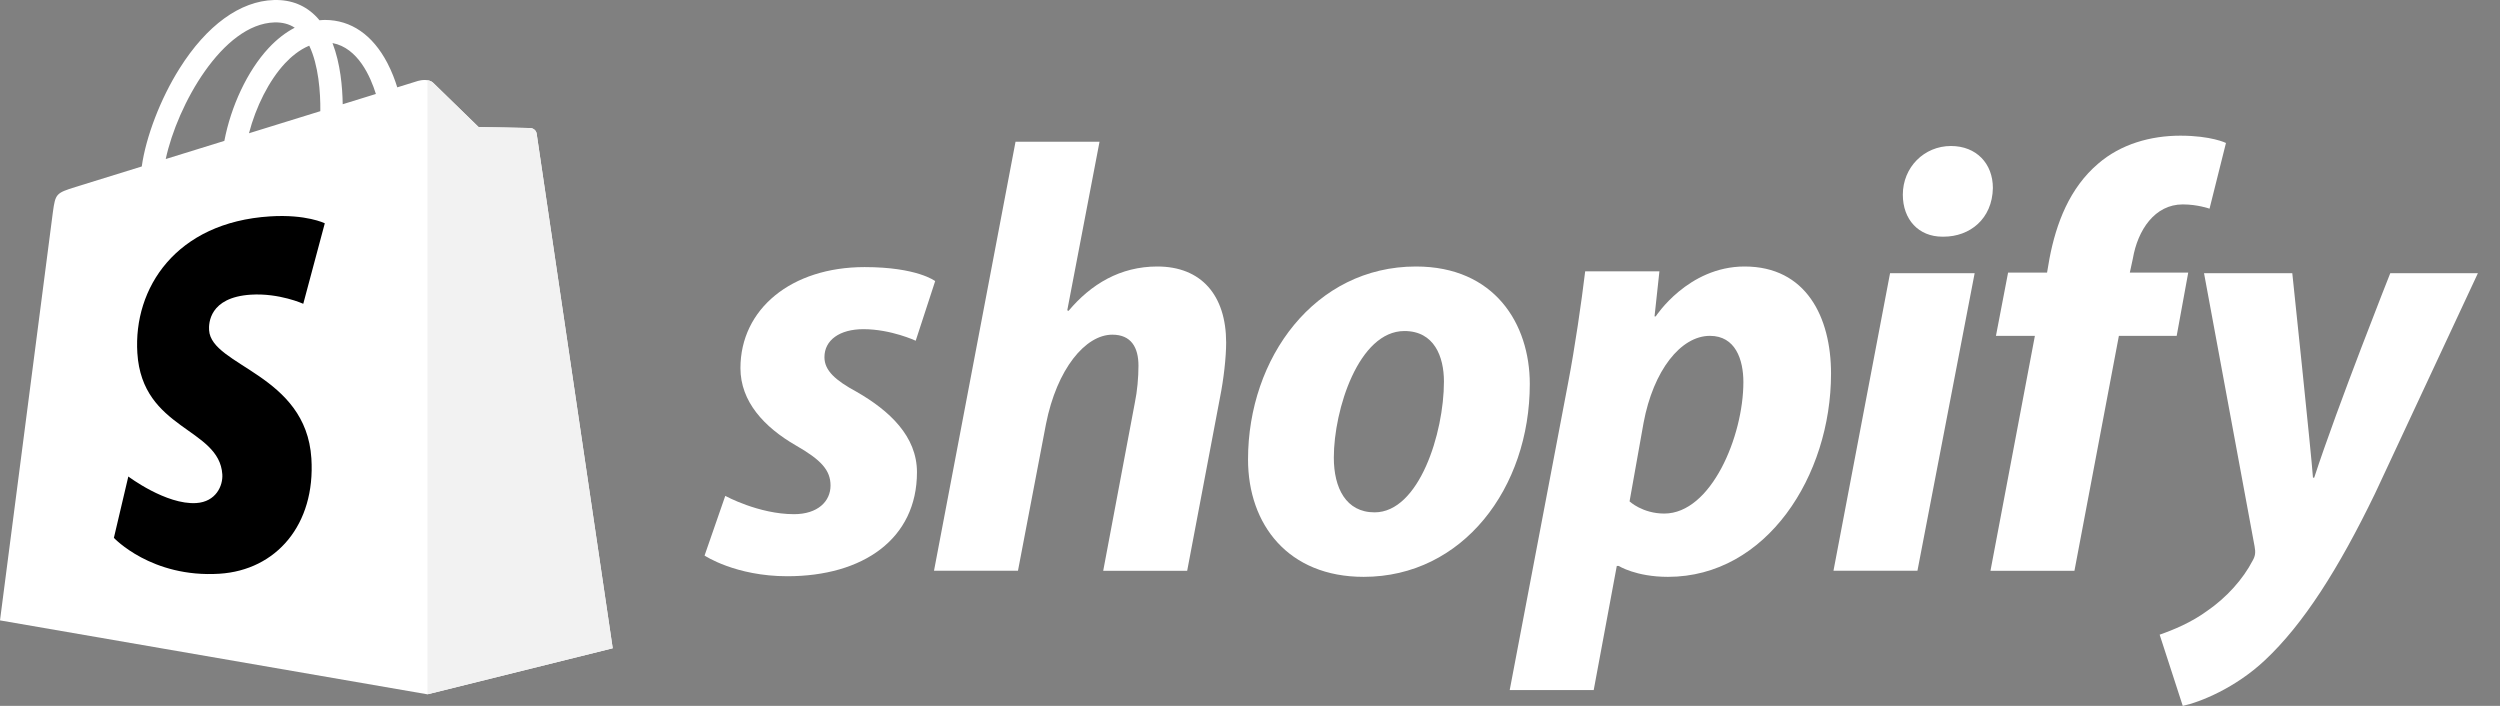
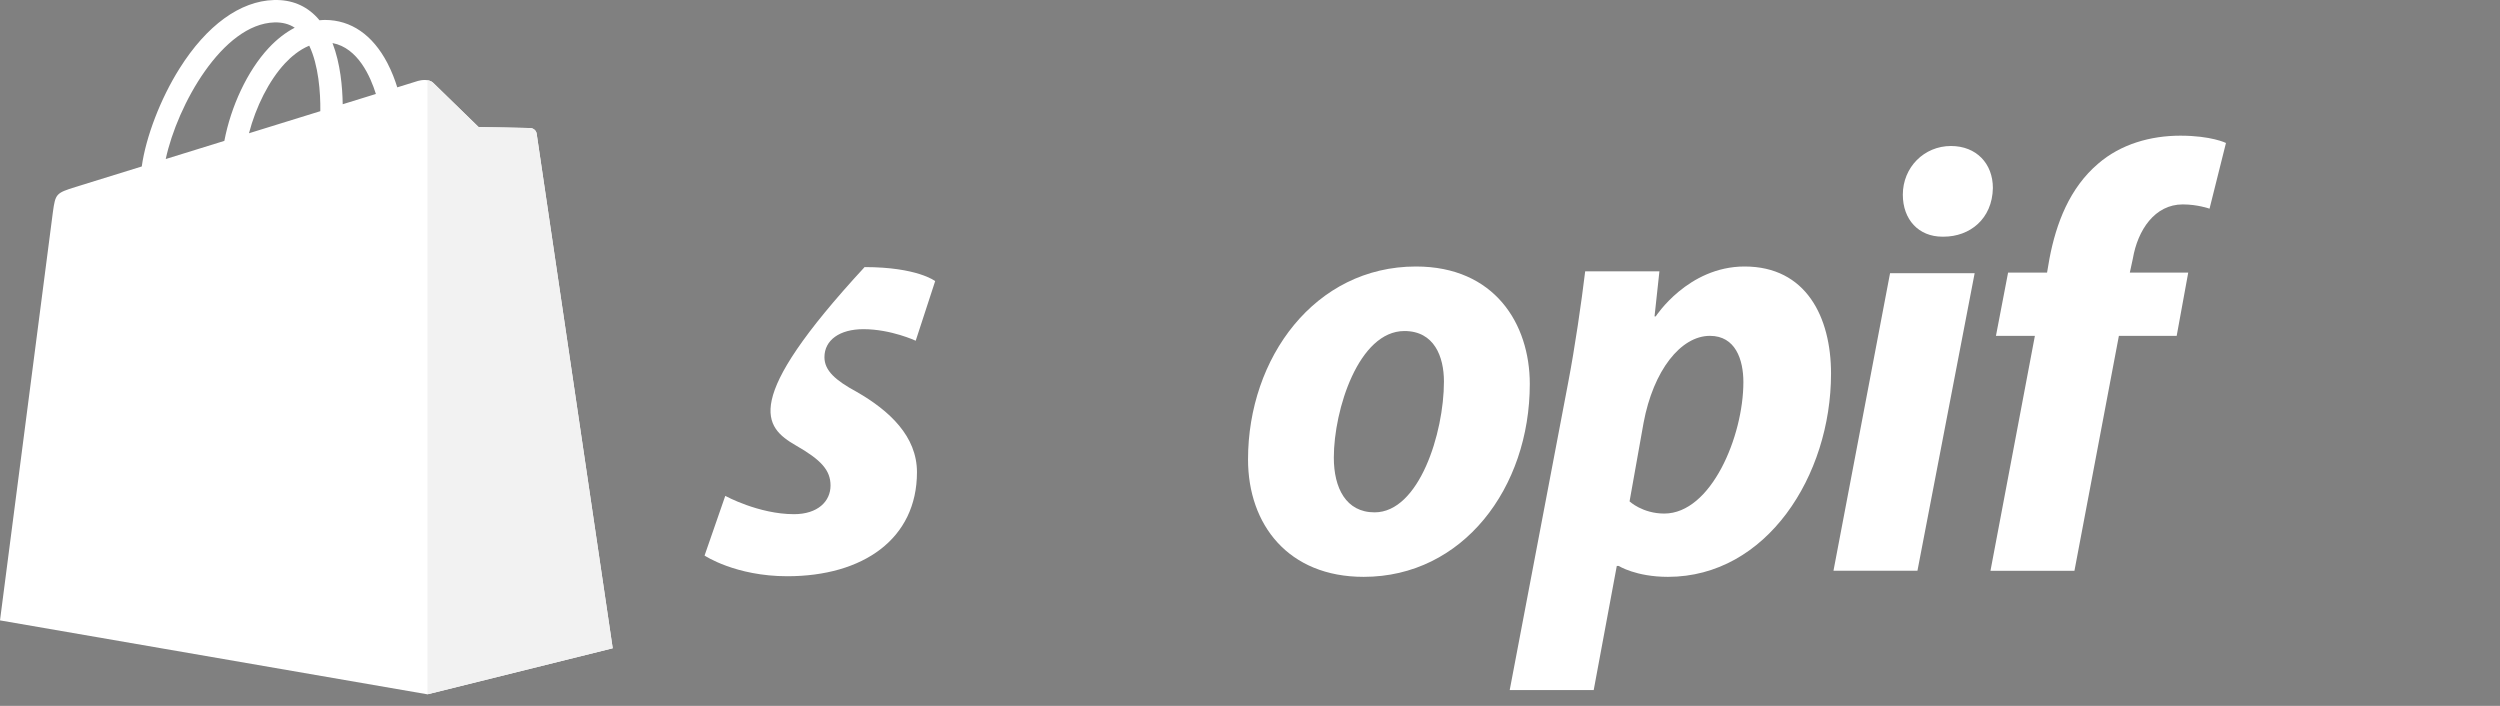
<svg xmlns="http://www.w3.org/2000/svg" width="85" height="24" viewBox="0 0 85 24" fill="none">
  <rect x="0" y="0" width="85" height="24" fill="#808080" stroke="none" />
  <g clip-path="url(#clip0_31_4400)">
    <path d="M18.246 4.546C18.23 4.426 18.126 4.36 18.039 4.353C17.953 4.346 16.273 4.32 16.273 4.32C16.273 4.32 14.867 2.955 14.729 2.817C14.59 2.678 14.319 2.72 14.213 2.751C14.212 2.752 13.949 2.833 13.507 2.97C13.433 2.73 13.324 2.435 13.169 2.139C12.669 1.185 11.936 0.68 11.05 0.678C11.049 0.678 11.049 0.678 11.047 0.678C10.986 0.678 10.925 0.684 10.863 0.689C10.837 0.658 10.811 0.627 10.783 0.597C10.398 0.184 9.903 -0.017 9.31 0.001C8.167 0.034 7.028 0.86 6.105 2.327C5.455 3.359 4.96 4.656 4.82 5.66C3.507 6.066 2.589 6.351 2.569 6.357C1.906 6.565 1.885 6.586 1.798 7.211C1.734 7.683 0 21.093 0 21.093L14.534 23.607L20.832 22.041C20.832 22.041 18.263 4.665 18.246 4.546ZM12.78 3.195C12.445 3.299 12.064 3.417 11.652 3.544C11.643 2.965 11.575 2.16 11.305 1.464C12.172 1.628 12.599 2.61 12.78 3.195ZM10.891 3.78C10.13 4.016 9.299 4.273 8.465 4.531C8.699 3.633 9.144 2.739 9.69 2.153C9.893 1.935 10.178 1.692 10.514 1.553C10.831 2.213 10.899 3.148 10.891 3.78ZM9.333 0.762C9.602 0.756 9.828 0.815 10.021 0.942C9.712 1.103 9.413 1.333 9.133 1.634C8.407 2.413 7.85 3.623 7.628 4.79C6.936 5.004 6.258 5.214 5.635 5.407C6.029 3.57 7.568 0.813 9.333 0.762Z" fill="white" />
    <path d="M18.04 4.354C17.954 4.347 16.274 4.321 16.274 4.321C16.274 4.321 14.868 2.956 14.729 2.817C14.678 2.766 14.608 2.739 14.534 2.728L14.535 23.606L20.833 22.041C20.833 22.041 18.263 4.665 18.247 4.546C18.231 4.427 18.126 4.361 18.04 4.354Z" fill="#F2F2F2" />
-     <path d="M11.043 7.592L10.311 10.329C10.311 10.329 9.495 9.958 8.528 10.019C7.109 10.109 7.094 11.003 7.109 11.228C7.186 12.452 10.406 12.719 10.587 15.586C10.729 17.842 9.39 19.385 7.462 19.507C5.147 19.653 3.872 18.287 3.872 18.287L4.363 16.201C4.363 16.201 5.646 17.169 6.673 17.104C7.343 17.061 7.583 16.516 7.559 16.13C7.458 14.533 4.835 14.628 4.67 12.004C4.53 9.796 5.98 7.559 9.18 7.357C10.412 7.278 11.043 7.592 11.043 7.592Z" fill="black" />
-     <path d="M29.127 13.323C28.403 12.931 28.031 12.599 28.031 12.144C28.031 11.564 28.548 11.192 29.355 11.192C30.295 11.192 31.134 11.585 31.134 11.585L31.796 9.557C31.796 9.557 31.188 9.081 29.396 9.081C26.903 9.081 25.175 10.509 25.175 12.516C25.175 13.654 25.982 14.523 27.058 15.144C27.927 15.64 28.238 15.992 28.238 16.509C28.238 17.047 27.803 17.482 26.996 17.482C25.794 17.482 24.659 16.86 24.659 16.86L23.955 18.889C23.955 18.889 25.004 19.592 26.769 19.592C29.335 19.592 31.177 18.33 31.177 16.054C31.176 14.834 30.245 13.965 29.127 13.323Z" fill="white" />
-     <path d="M39.35 9.061C38.087 9.061 37.094 9.661 36.329 10.571L36.287 10.55L37.384 4.819H34.528L31.756 19.406H34.611L35.563 14.42C35.935 12.537 36.908 11.379 37.819 11.379C38.46 11.379 38.708 11.813 38.708 12.434C38.708 12.827 38.667 13.303 38.584 13.696L37.509 19.407H40.364L41.481 13.51C41.606 12.889 41.689 12.145 41.689 11.648C41.688 10.033 40.839 9.061 39.35 9.061Z" fill="white" />
+     <path d="M29.127 13.323C28.403 12.931 28.031 12.599 28.031 12.144C28.031 11.564 28.548 11.192 29.355 11.192C30.295 11.192 31.134 11.585 31.134 11.585L31.796 9.557C31.796 9.557 31.188 9.081 29.396 9.081C25.175 13.654 25.982 14.523 27.058 15.144C27.927 15.64 28.238 15.992 28.238 16.509C28.238 17.047 27.803 17.482 26.996 17.482C25.794 17.482 24.659 16.86 24.659 16.86L23.955 18.889C23.955 18.889 25.004 19.592 26.769 19.592C29.335 19.592 31.177 18.33 31.177 16.054C31.176 14.834 30.245 13.965 29.127 13.323Z" fill="white" />
    <path d="M48.143 9.061C44.708 9.061 42.433 12.165 42.433 15.62C42.433 17.834 43.798 19.613 46.364 19.613C49.736 19.613 52.013 16.592 52.013 13.054C52.013 11.006 50.812 9.061 48.143 9.061ZM46.736 17.42C45.764 17.42 45.35 16.593 45.35 15.558C45.35 13.924 46.198 11.255 47.75 11.255C48.764 11.255 49.094 12.124 49.094 12.972C49.094 14.73 48.247 17.42 46.736 17.42Z" fill="white" />
    <path d="M59.317 9.061C57.389 9.061 56.295 10.758 56.295 10.758H56.254L56.42 9.226H53.896C53.772 10.261 53.544 11.833 53.317 13.013L51.33 23.462H54.186L54.971 19.241H55.034C55.034 19.241 55.62 19.613 56.71 19.613C60.062 19.613 62.255 16.178 62.255 12.702C62.255 10.778 61.406 9.061 59.317 9.061ZM56.585 17.461C55.844 17.461 55.405 17.047 55.405 17.047L55.881 14.378C56.213 12.599 57.144 11.419 58.137 11.419C59.006 11.419 59.275 12.226 59.275 12.992C59.275 14.834 58.178 17.461 56.585 17.461Z" fill="white" />
    <path d="M66.331 4.964C65.421 4.964 64.696 5.688 64.696 6.619C64.696 7.467 65.234 8.047 66.041 8.047H66.082C66.972 8.047 67.738 7.447 67.758 6.392C67.758 5.564 67.2 4.964 66.331 4.964Z" fill="white" />
    <path d="M62.338 19.406H65.193L67.138 9.289H64.262L62.338 19.406Z" fill="white" />
    <path d="M74.4 9.268H72.414L72.517 8.792C72.683 7.82 73.262 6.95 74.214 6.95C74.722 6.95 75.124 7.095 75.124 7.095L75.683 4.861C75.683 4.861 75.186 4.613 74.131 4.613C73.117 4.613 72.104 4.902 71.338 5.564C70.365 6.392 69.91 7.592 69.682 8.792L69.6 9.268H68.275L67.862 11.42H69.186L67.676 19.407H70.531L72.042 11.42H74.007L74.4 9.268Z" fill="white" />
-     <path d="M81.269 9.289C81.269 9.289 79.484 13.786 78.683 16.241H78.641C78.587 15.45 77.938 9.289 77.938 9.289H74.937L76.656 18.578C76.697 18.785 76.676 18.91 76.593 19.055C76.262 19.696 75.703 20.317 75.041 20.772C74.503 21.165 73.903 21.413 73.428 21.579L74.214 24C74.793 23.876 75.993 23.4 77.007 22.448C78.311 21.227 79.51 19.344 80.752 16.778L84.249 9.288H81.269V9.289Z" fill="white" />
  </g>
  <defs>
    <clipPath id="clip0_31_4400">
      <rect width="84.59" height="24" fill="white" />
    </clipPath>
  </defs>
</svg>